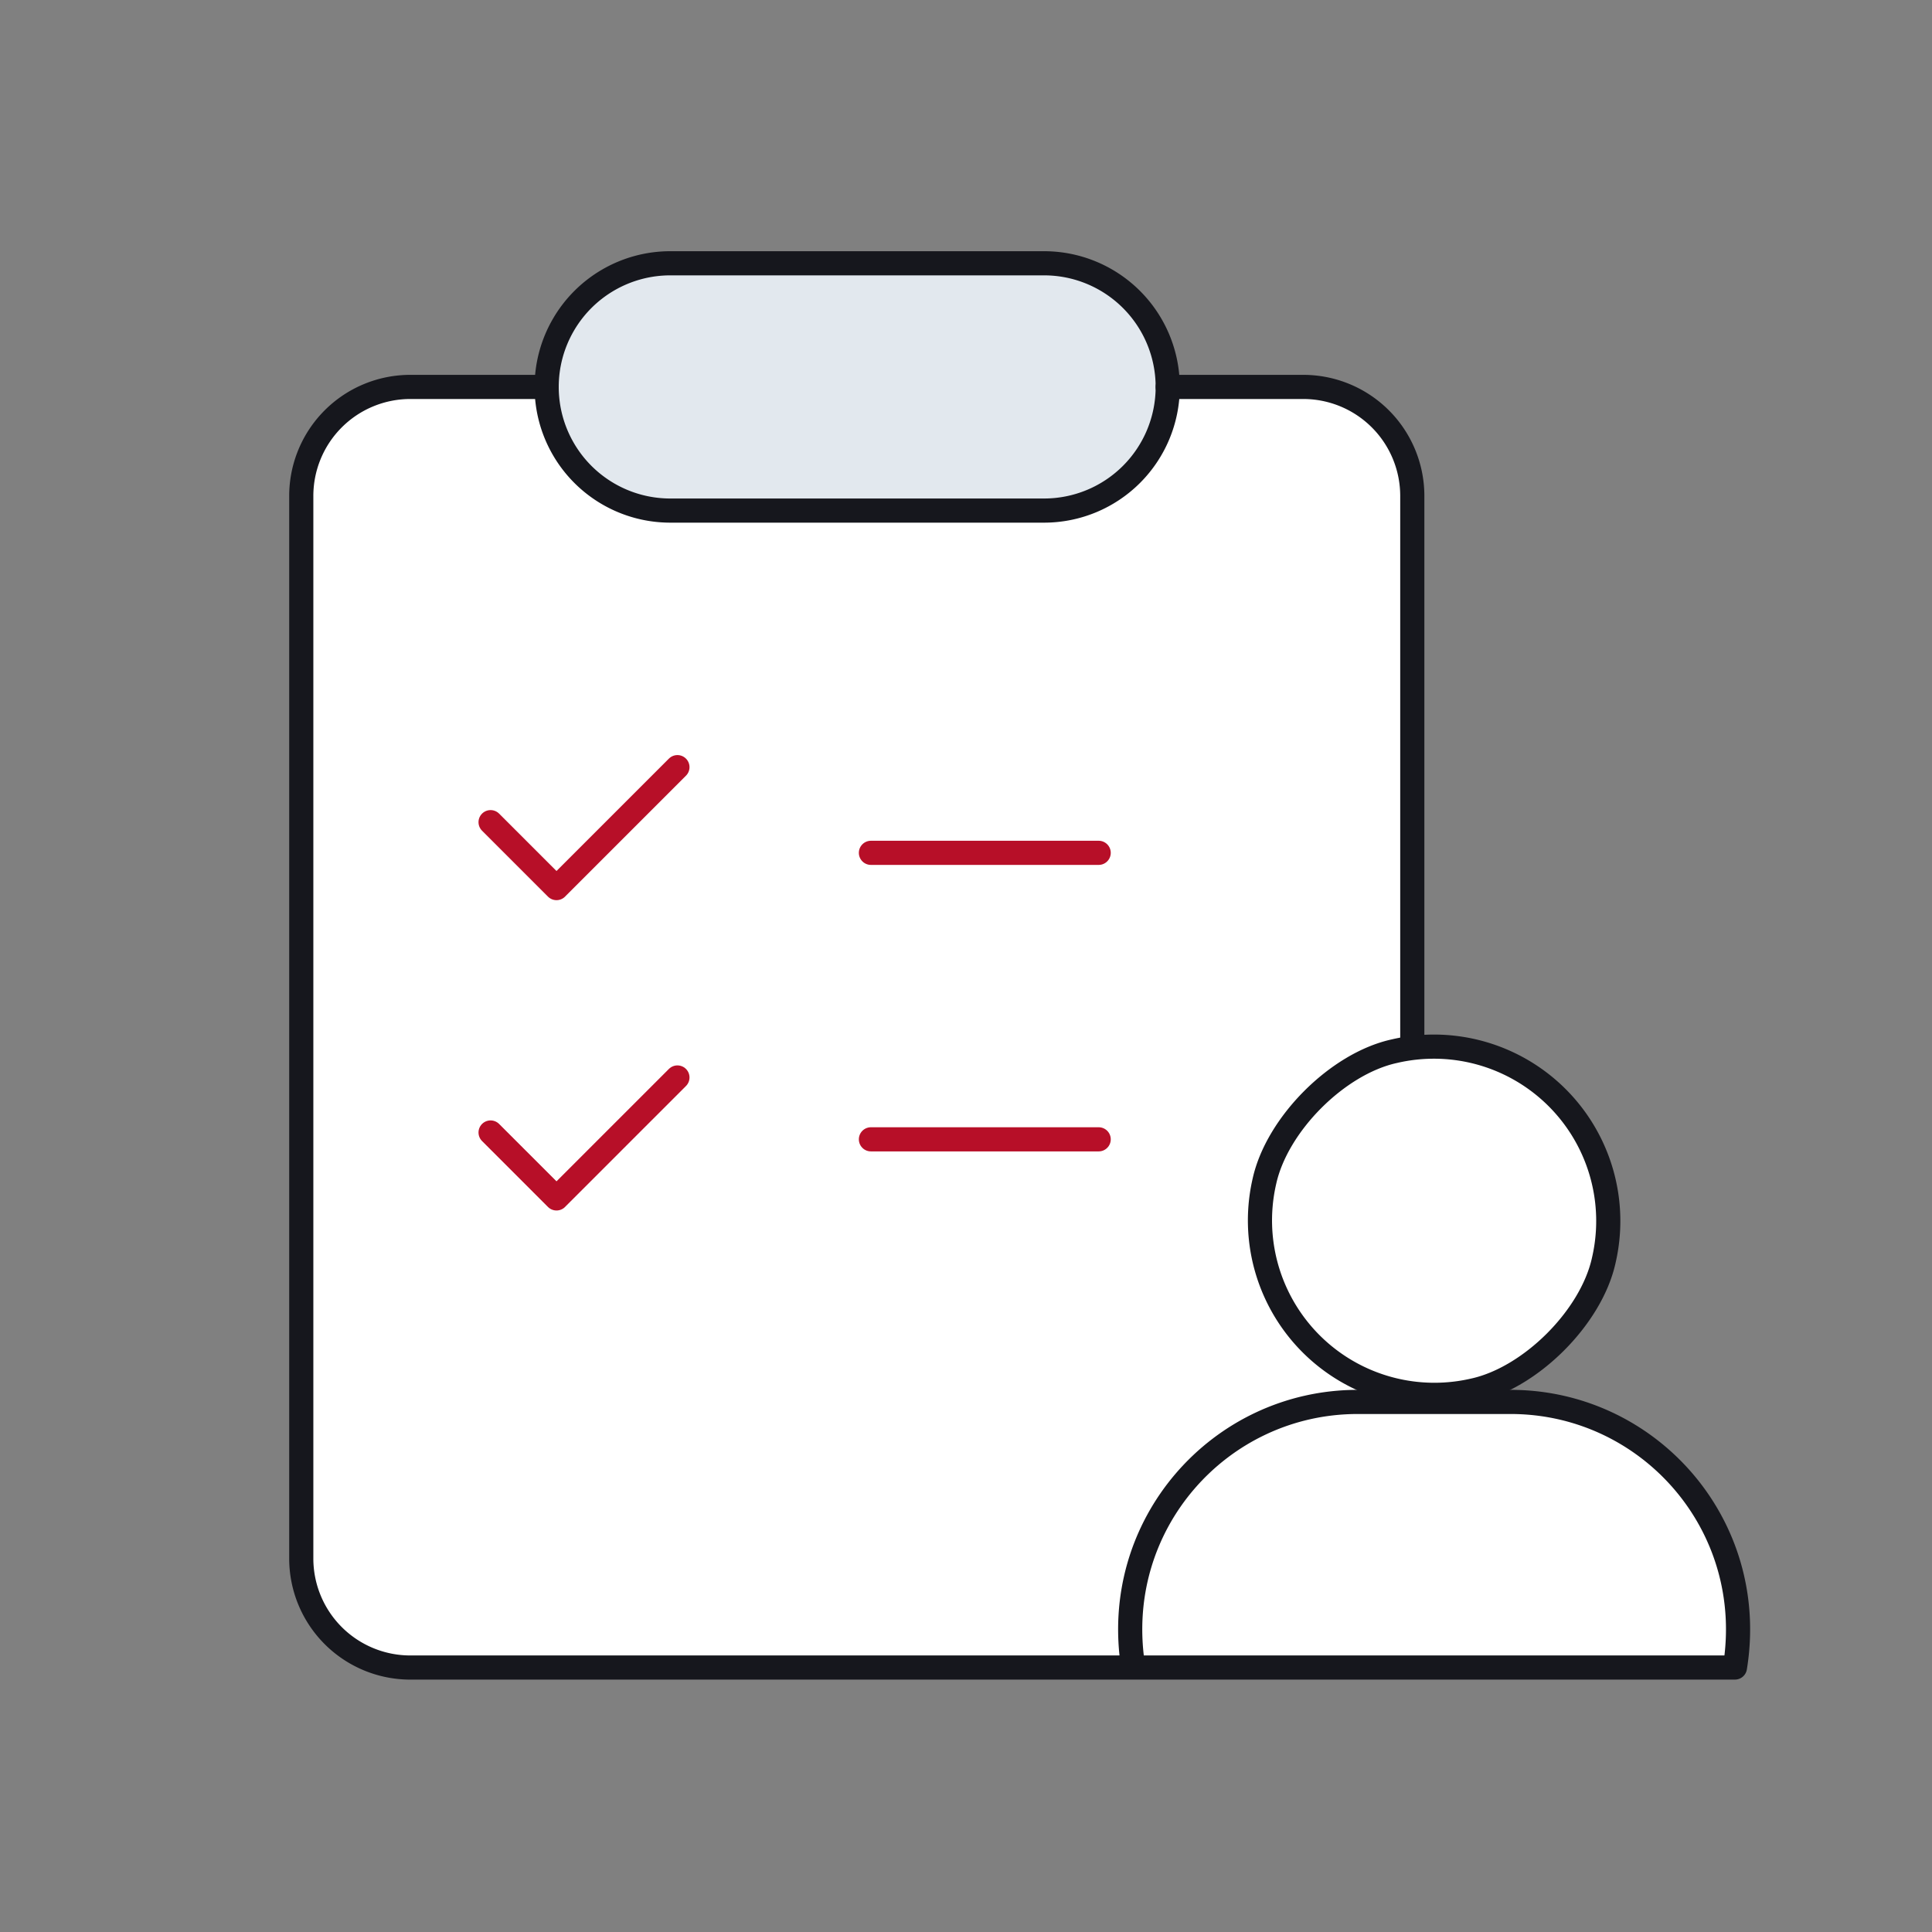
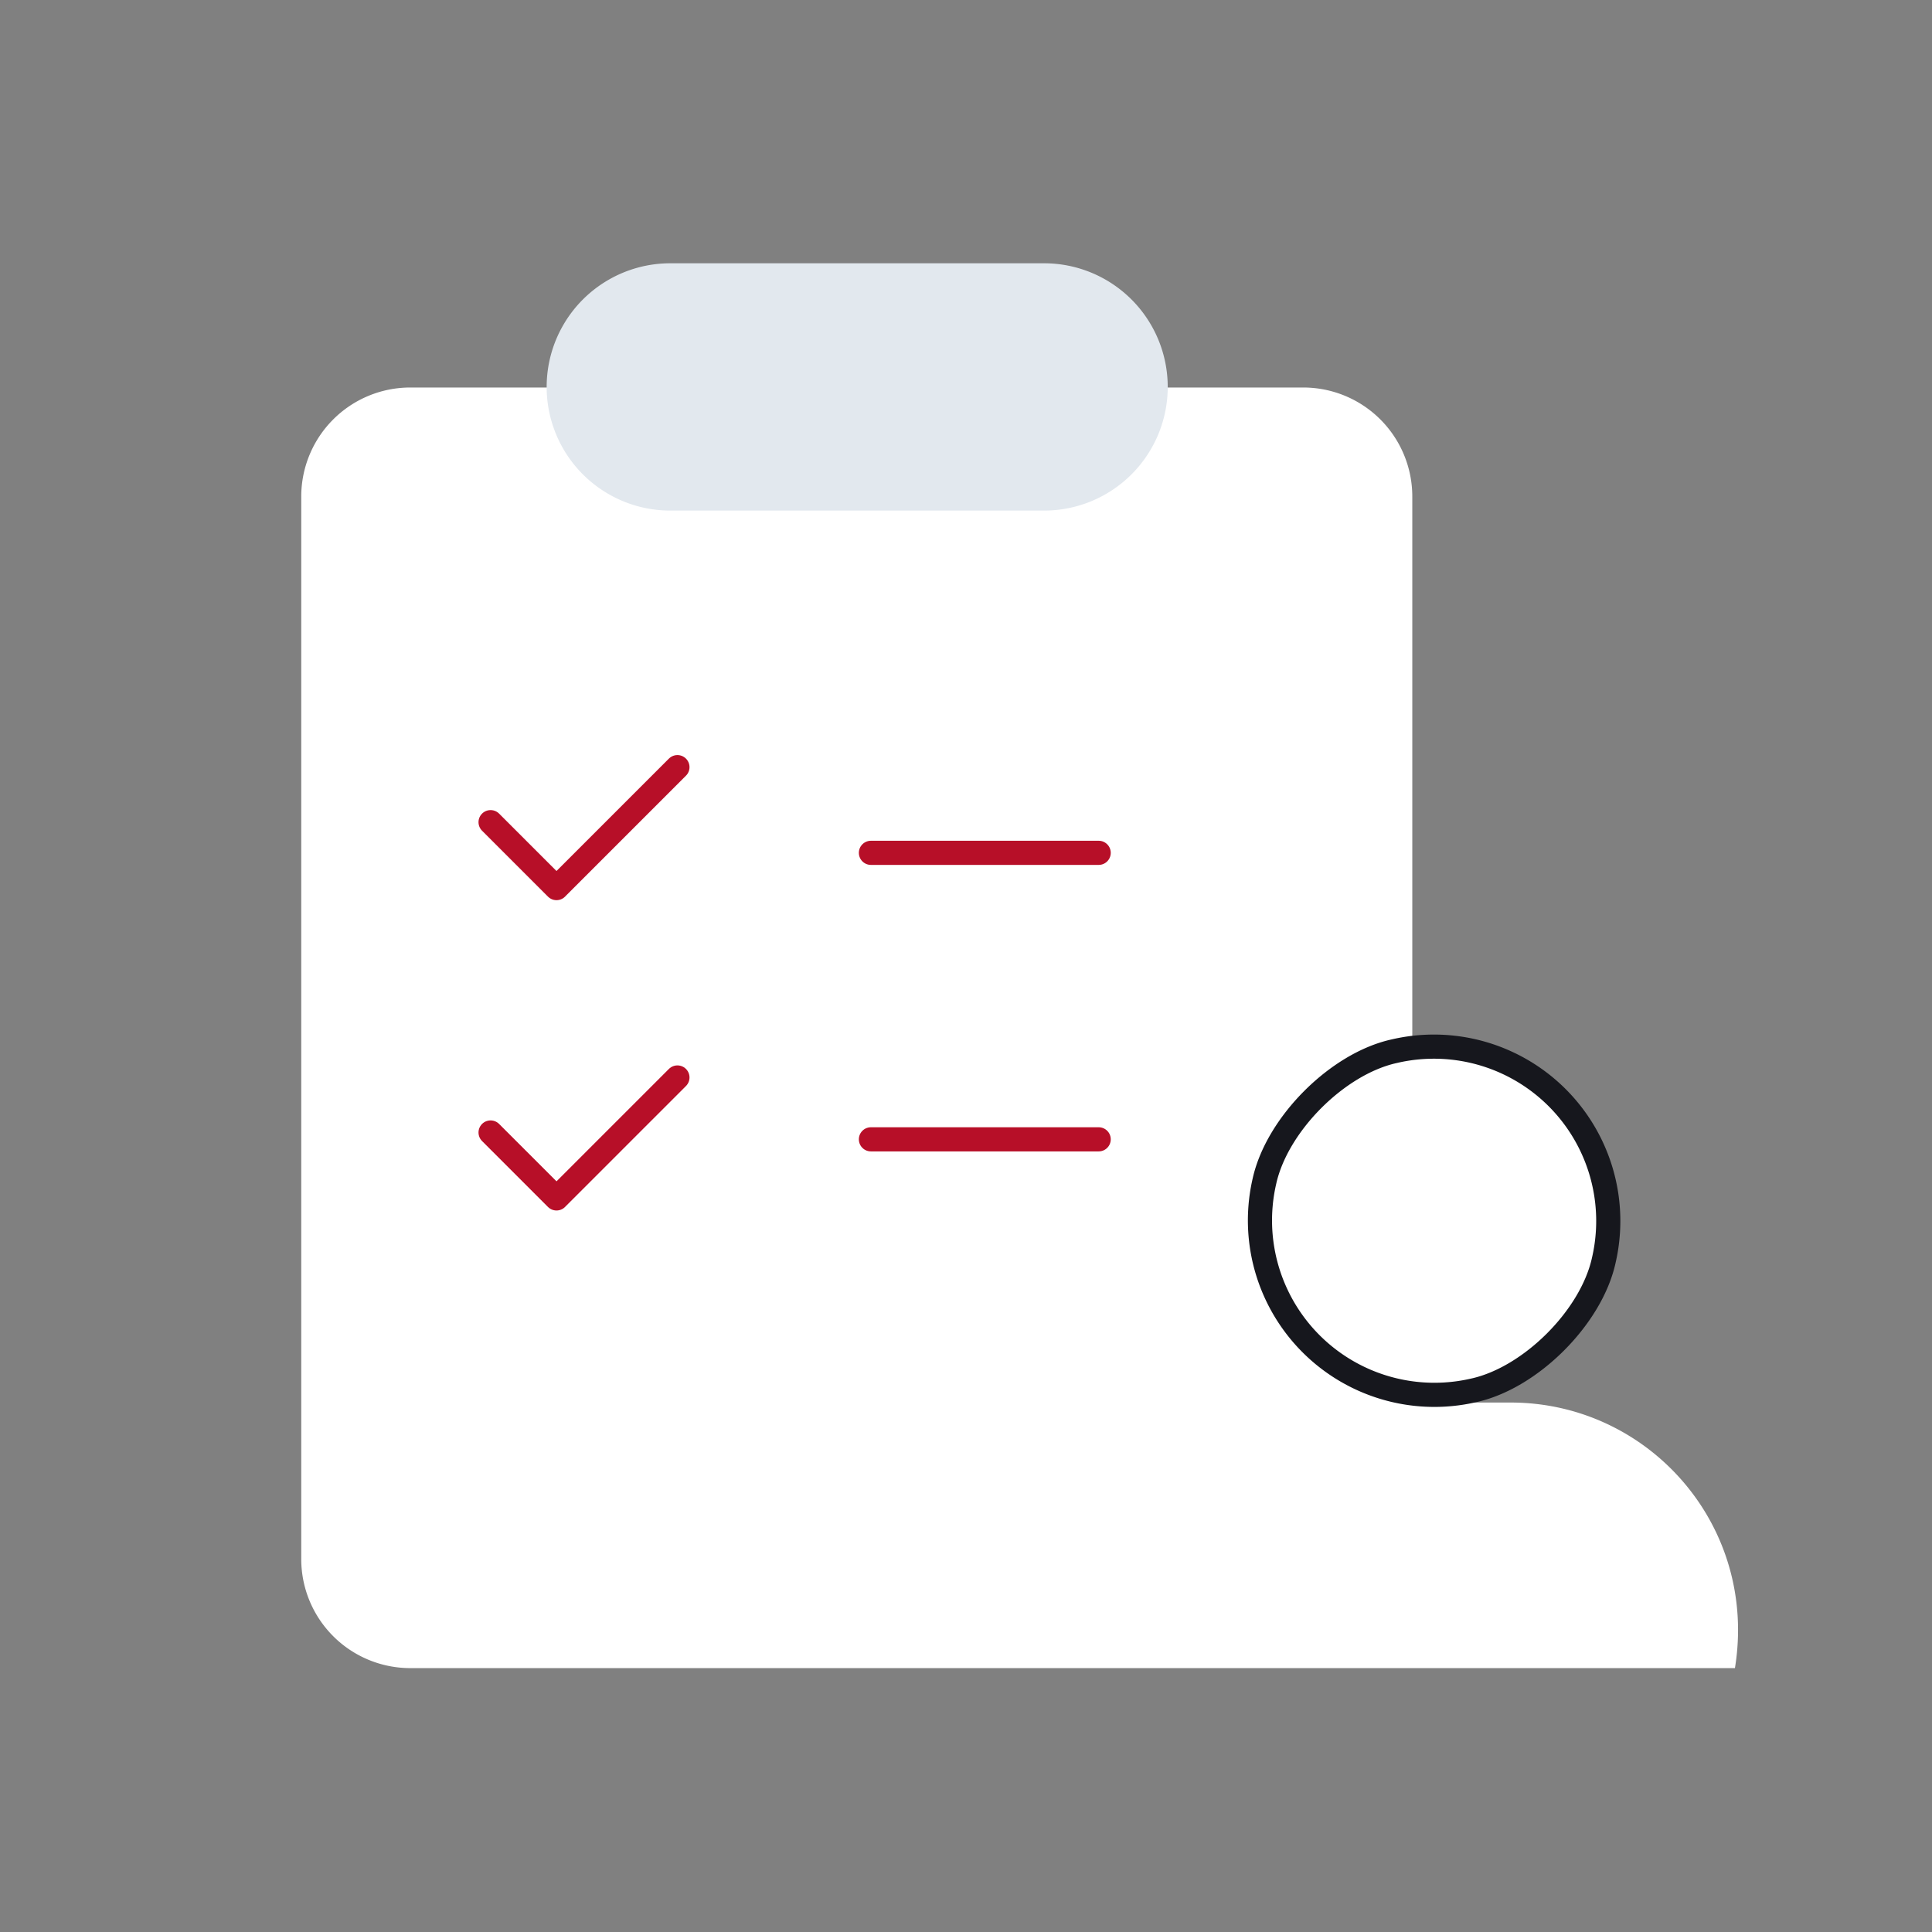
<svg xmlns="http://www.w3.org/2000/svg" width="80" height="80" viewBox="0 0 80 80">
  <rect x="0" y="0" width="80" height="80" fill="#808080" stroke="none" />
  <g fill="none" fill-rule="evenodd">
    <path d="M62.553 58.076H58.48v-.368a7.448 7.448 0 0 0 2.545-.112c2.35-.516 4.854-3.01 5.38-5.366a7.207 7.207 0 0 0-7.925-8.794V20.562a4.515 4.515 0 0 0-4.515-4.516H16.99a4.516 4.516 0 0 0-4.516 4.517v43.994a4.516 4.516 0 0 0 4.516 4.516H71.84c.959-5.899-3.569-10.997-9.288-10.997" fill="#FFF" />
    <path d="M48.353 16.022a5.12 5.12 0 0 1-5.12 5.12H27.756a5.12 5.12 0 1 1 0-10.24h15.477a5.12 5.12 0 0 1 5.12 5.12z" fill="#E2E8EE" />
    <g stroke="#16171D" stroke-linecap="round" stroke-linejoin="round">
      <path d="M61.026 57.571a7.223 7.223 0 0 1-8.668-8.663c.522-2.354 3.017-4.858 5.367-5.378a7.22 7.22 0 0 1 8.68 8.675c-.526 2.355-3.03 4.85-5.379 5.366z" />
-       <path d="M62.553 58.051h-6.338c-5.719 0-10.247 5.098-9.287 10.997H71.84c.96-5.9-3.569-10.997-9.288-10.997zM58.48 43.344V20.537a4.515 4.515 0 0 0-4.515-4.515h-5.613M22.635 16.022h-5.644a4.515 4.515 0 0 0-4.516 4.516v43.994a4.515 4.515 0 0 0 4.516 4.517H46.928" />
-       <path d="M48.353 16.022a5.12 5.12 0 0 1-5.12 5.12H27.756a5.12 5.12 0 1 1 0-10.24h15.477a5.12 5.12 0 0 1 5.12 5.12z" />
    </g>
    <g stroke="#B70F28" stroke-linecap="round" stroke-linejoin="round">
      <path d="M36.063 35.314h9.431M20.314 34.044l2.73 2.73M23.044 36.773l5.007-5.007M20.314 46.894l2.73 2.73M23.044 49.623l5.007-5.007M36.063 47.177h9.431" />
    </g>
  </g>
</svg>